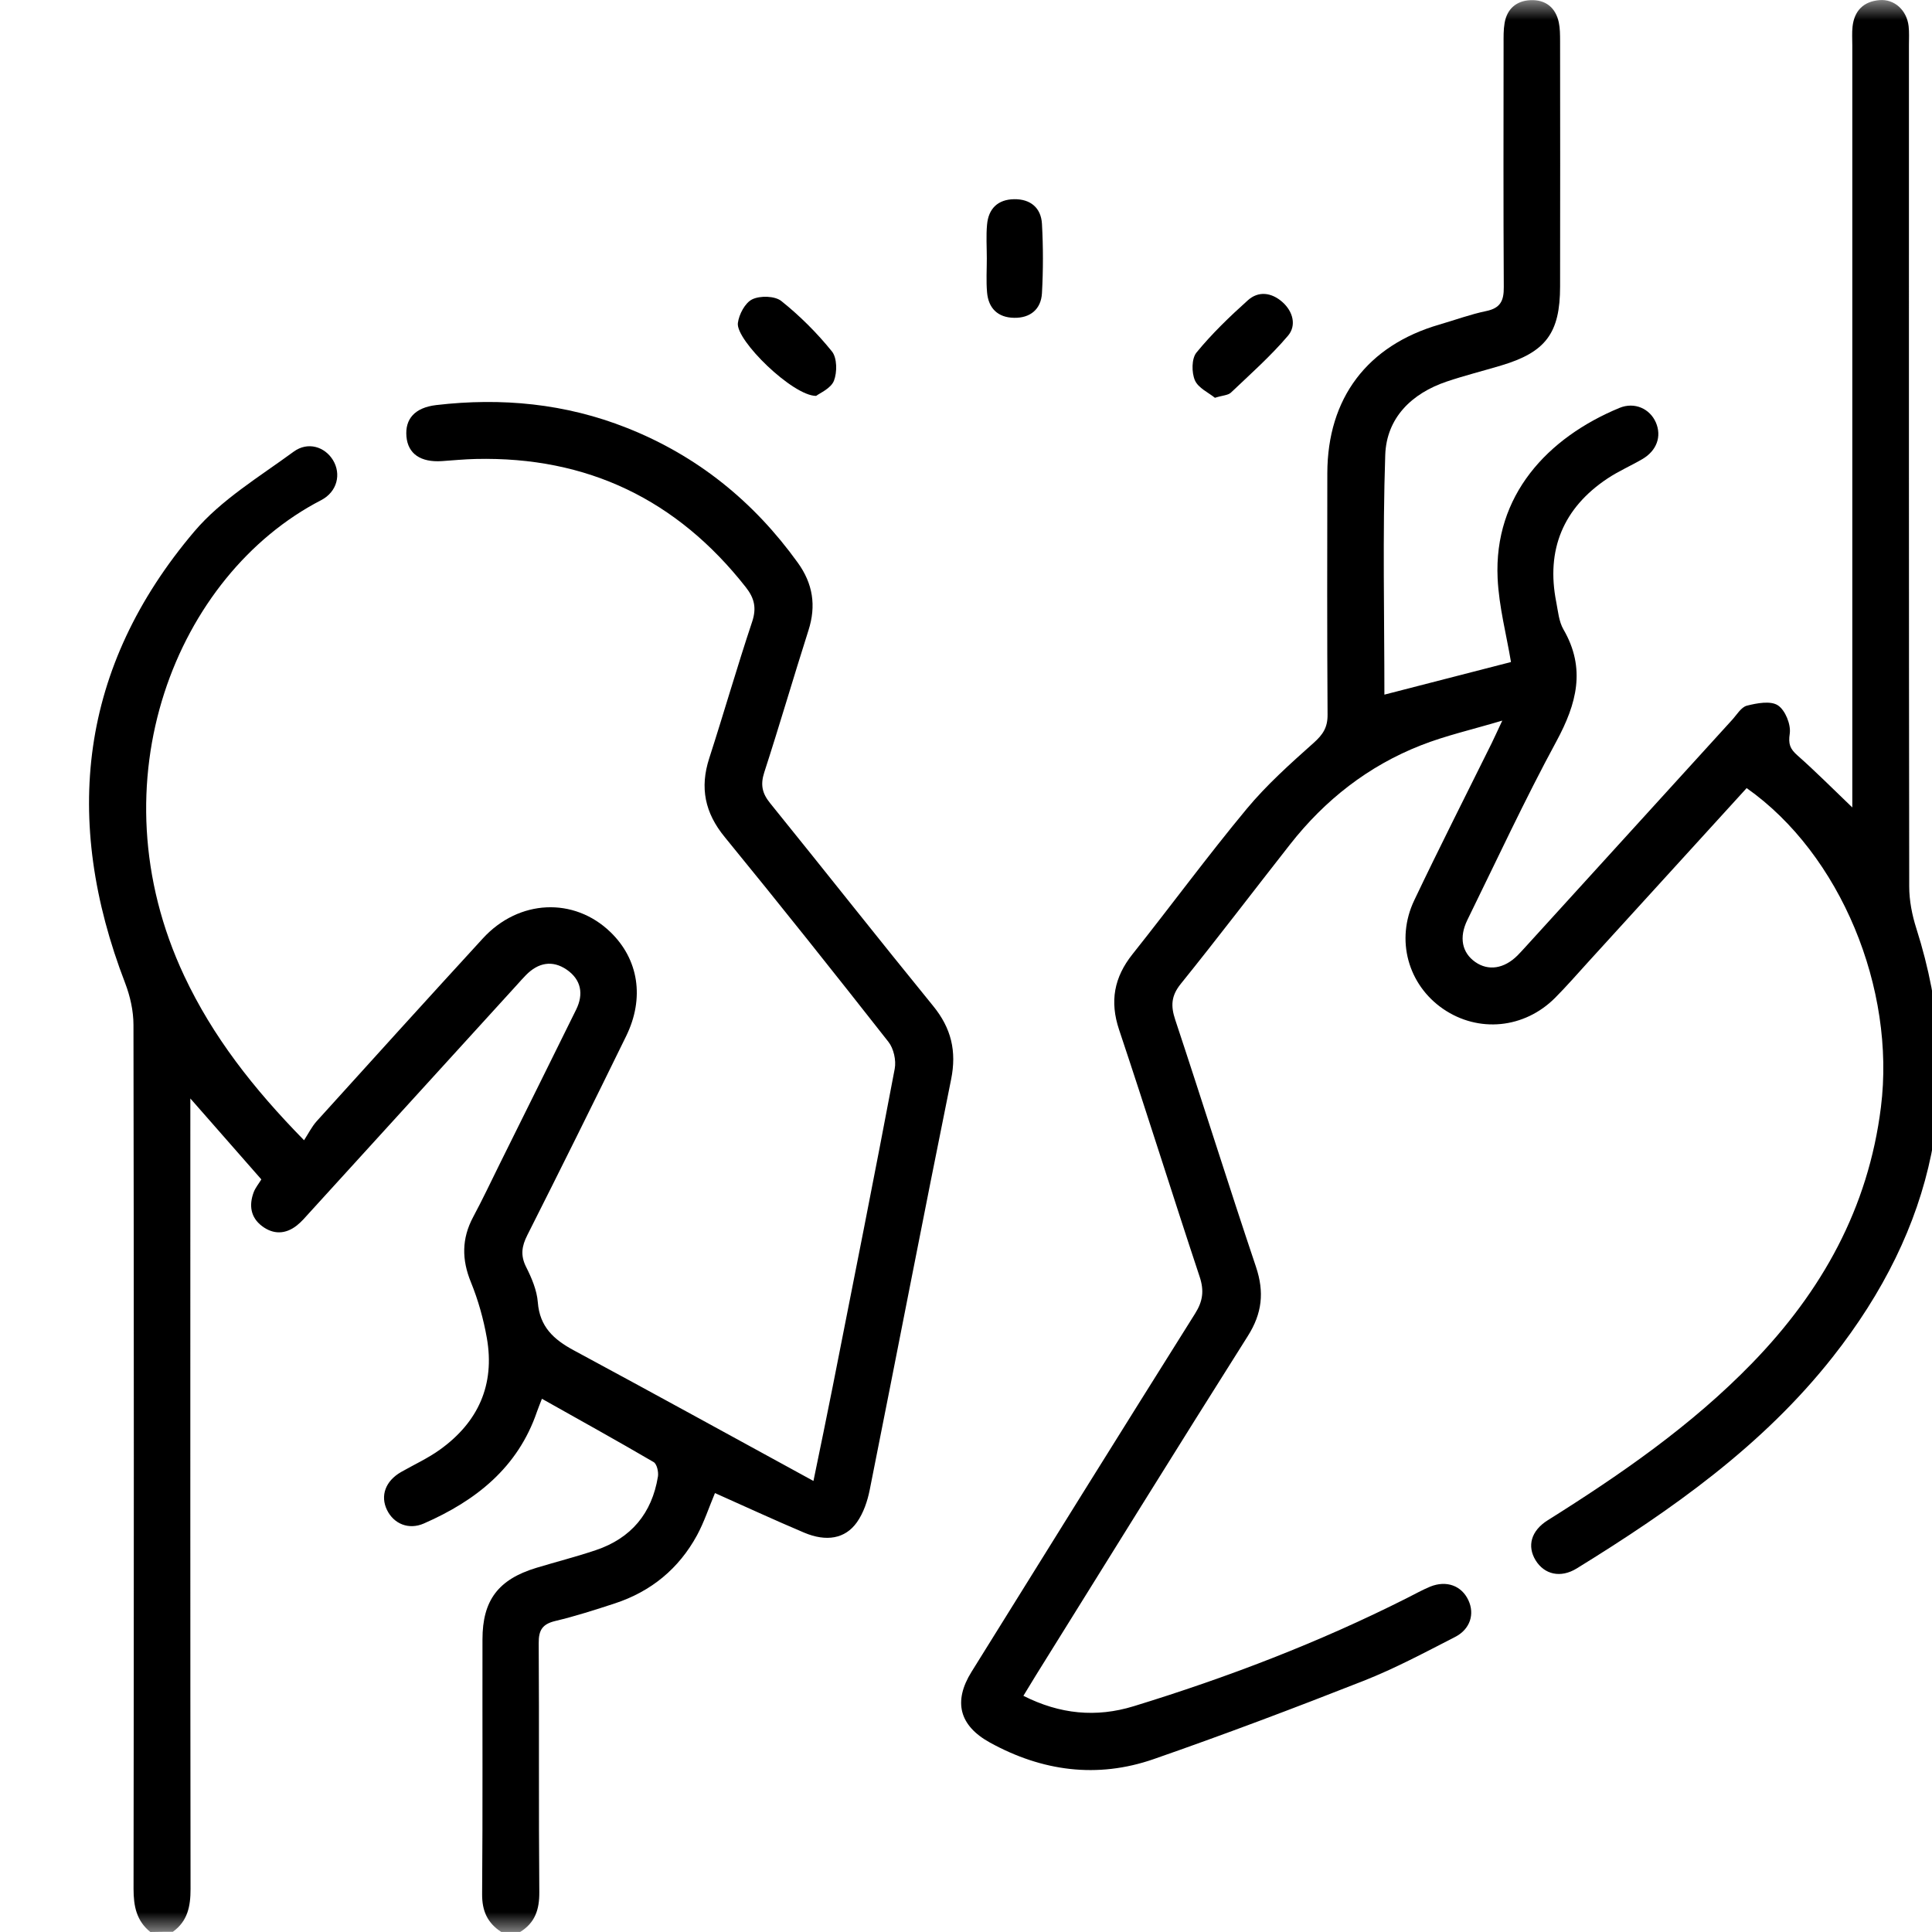
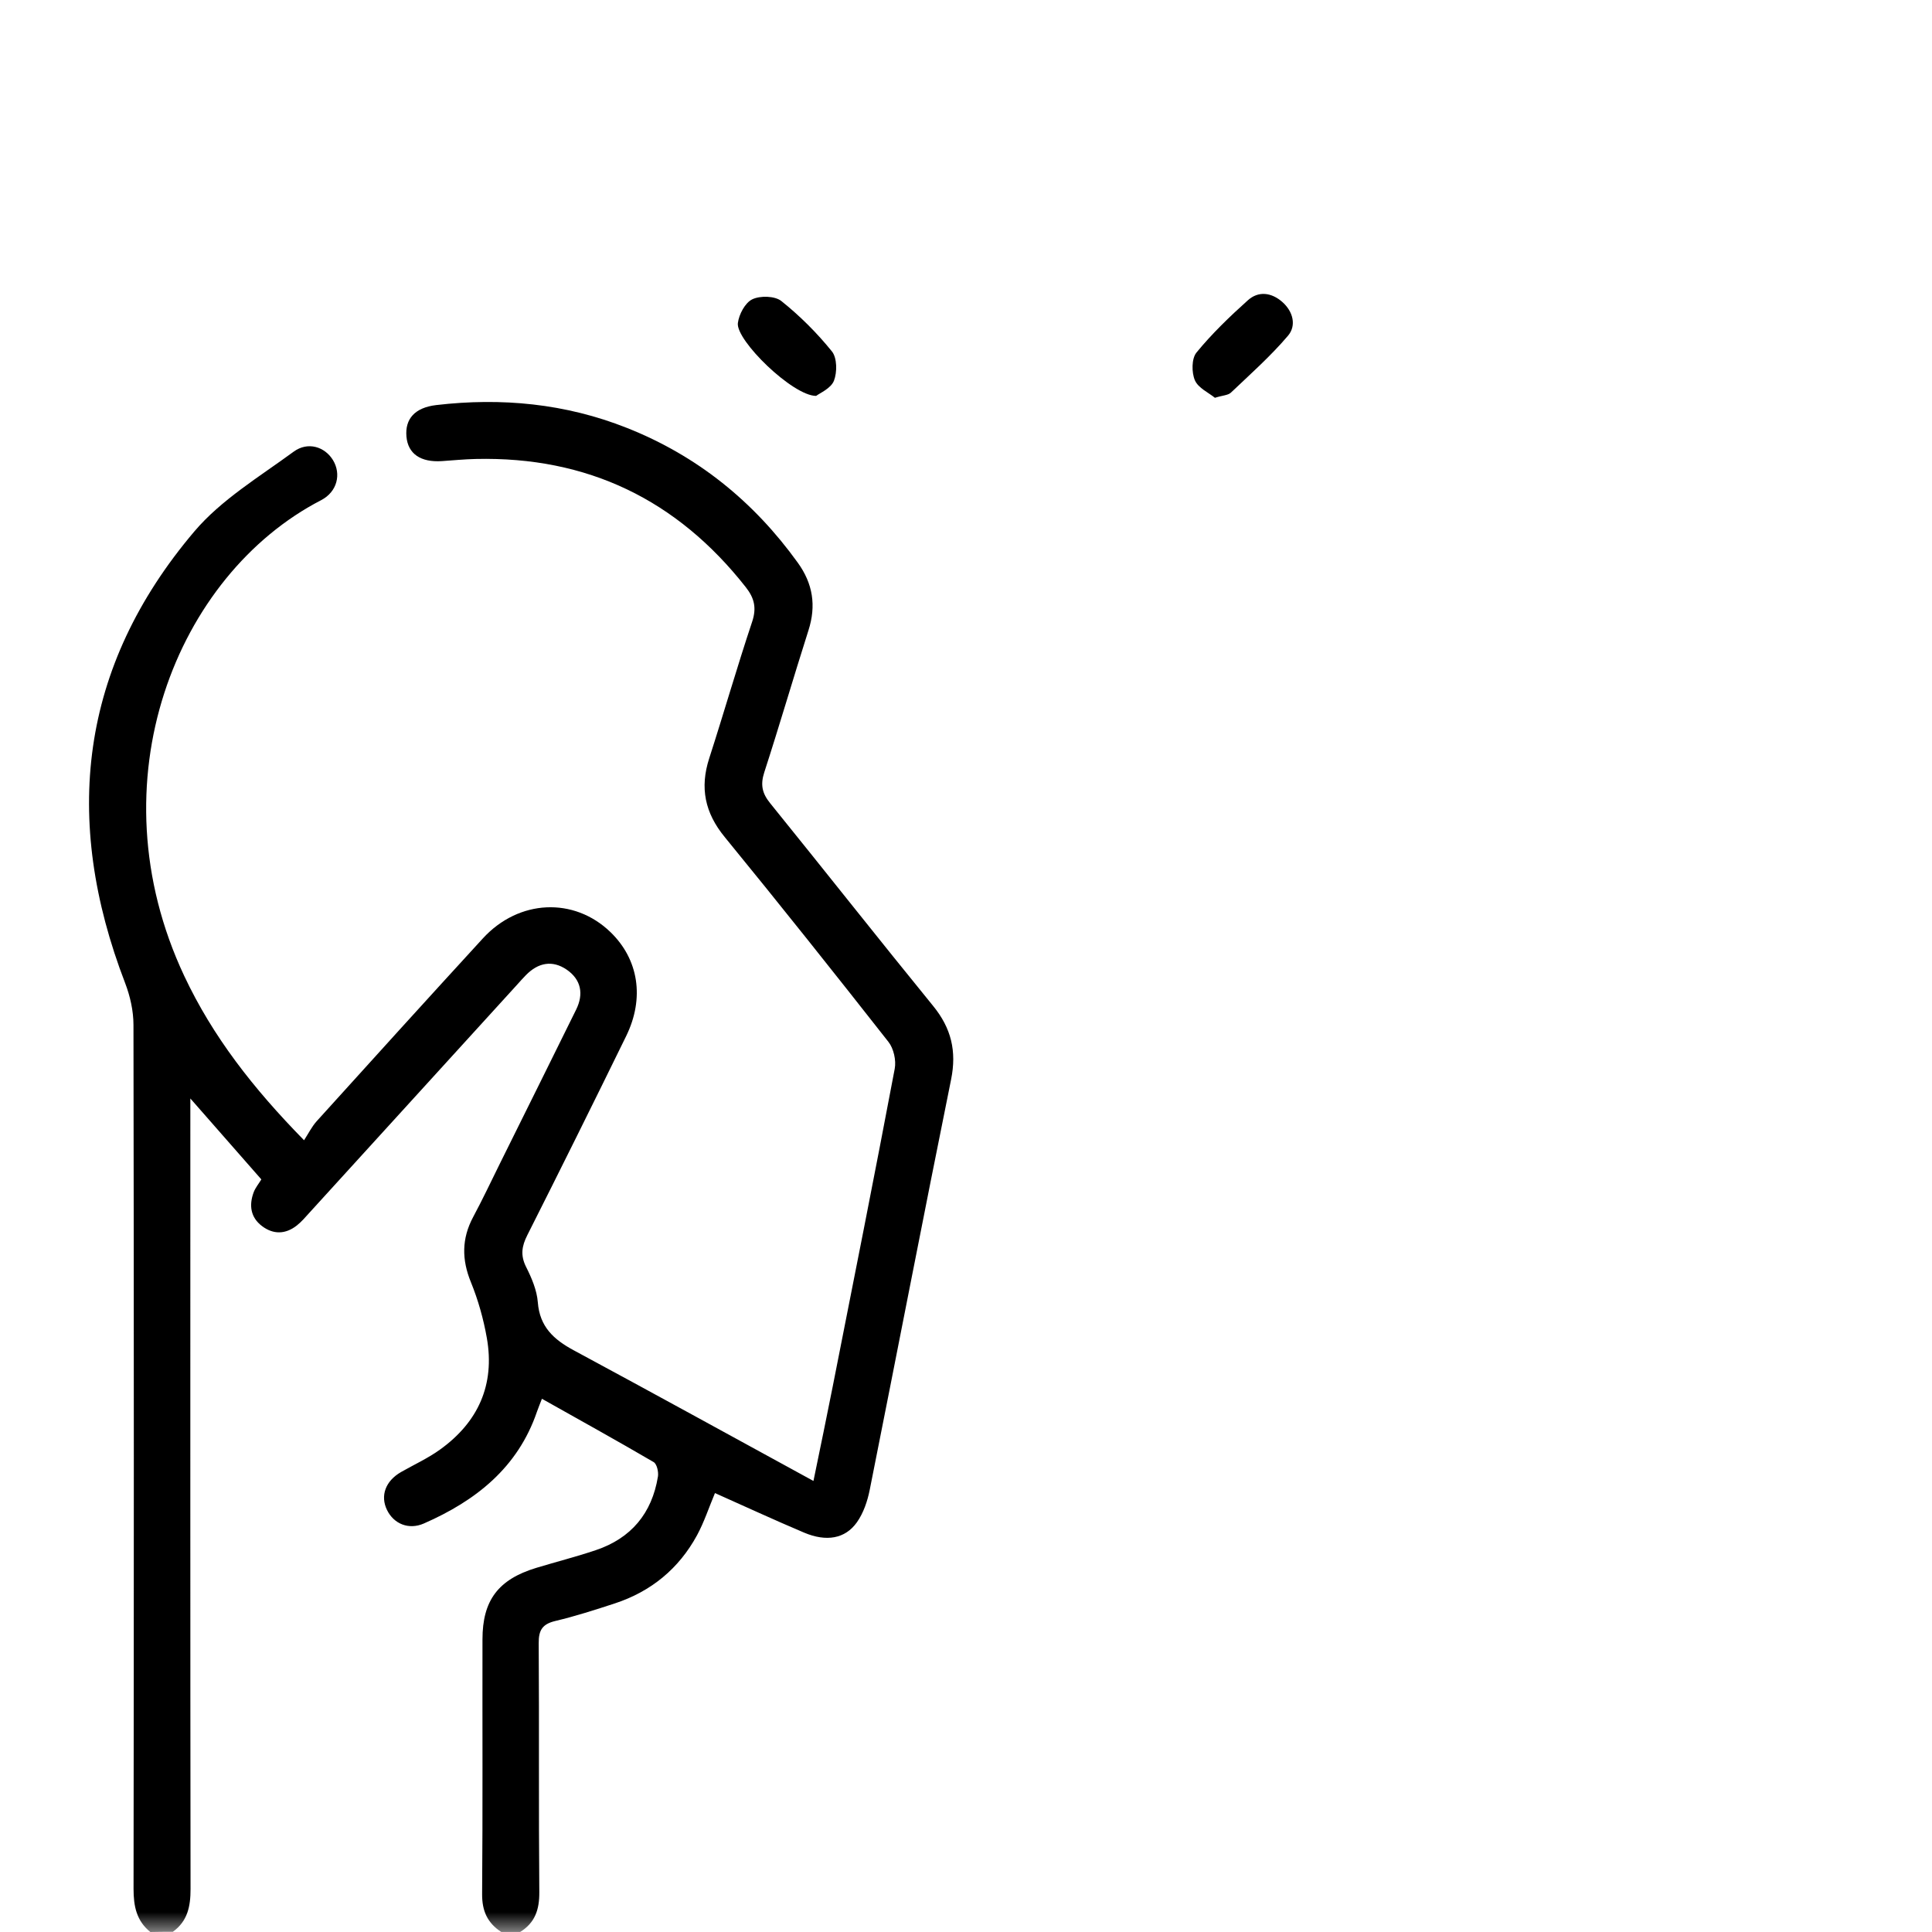
<svg xmlns="http://www.w3.org/2000/svg" viewBox="0 0 48.00 48.00" data-guides="{&quot;vertical&quot;:[],&quot;horizontal&quot;:[]}">
  <mask x="1.2" y="0" width="48" height="48" maskUnits="userSpaceOnUse" maskContentUnits="userSpaceOnUse" id="tSvgbae18b6c16">
    <path fill="url(#tSvgGradient629441fd7f)" stroke="none" fill-opacity="1" stroke-width="0.8" stroke-opacity="1" alignment-baseline="baseline" baseline-shift="baseline" id="tSvg12cf080e4de" title="Path 1" d="M1.2 0C17.2 0 33.2 0 49.2 0C49.2 16 49.2 32 49.2 48C33.2 48 17.2 48 1.2 48C1.2 32 1.2 16 1.2 0Z" />
  </mask>
  <path fill="url(#tSvgGradientfcd006a0e4)" stroke="none" fill-opacity="1" stroke-width="0.8" stroke-opacity="1" alignment-baseline="baseline" baseline-shift="baseline" mask="url(#tSvgbae18b6c16)" id="tSvg1856fb910c2" title="Path 2" d="M3.735 48C3.391 47.723 3.318 47.359 3.318 46.929C3.327 39.773 3.328 32.619 3.316 25.463C3.316 25.116 3.234 24.752 3.11 24.427C1.542 20.355 1.974 16.57 4.828 13.204C5.498 12.414 6.442 11.848 7.294 11.223C7.649 10.962 8.07 11.1 8.272 11.43C8.482 11.774 8.382 12.217 7.978 12.427C4.387 14.283 2.309 19.421 4.577 24.246C5.284 25.749 6.285 27.035 7.554 28.329C7.663 28.162 7.746 27.992 7.867 27.857C9.24 26.339 10.614 24.822 11.997 23.314C12.889 22.342 14.259 22.282 15.166 23.157C15.865 23.832 16.02 24.794 15.557 25.741C14.748 27.395 13.93 29.044 13.101 30.687C12.963 30.96 12.927 31.187 13.069 31.473C13.208 31.748 13.339 32.055 13.362 32.356C13.409 32.963 13.757 33.28 14.251 33.546C16.212 34.602 18.163 35.676 20.21 36.794C20.392 35.908 20.544 35.183 20.687 34.455C21.207 31.822 21.731 29.191 22.229 26.554C22.269 26.345 22.203 26.05 22.073 25.885C20.732 24.177 19.381 22.478 18.006 20.797C17.512 20.195 17.383 19.572 17.621 18.838C17.985 17.711 18.312 16.57 18.687 15.447C18.801 15.104 18.742 14.86 18.53 14.59C16.821 12.414 14.592 11.339 11.822 11.403C11.541 11.409 11.261 11.437 10.98 11.456C10.45 11.491 10.136 11.275 10.098 10.847C10.059 10.411 10.304 10.127 10.837 10.064C12.461 9.874 14.049 10.025 15.577 10.632C17.323 11.324 18.724 12.457 19.82 13.979C20.196 14.499 20.283 15.047 20.086 15.661C19.712 16.834 19.368 18.018 18.988 19.189C18.889 19.495 18.934 19.708 19.133 19.954C20.489 21.629 21.823 23.323 23.184 24.993C23.633 25.544 23.772 26.114 23.63 26.818C22.942 30.213 22.287 33.613 21.609 37.01C21.553 37.293 21.453 37.591 21.288 37.823C20.998 38.231 20.531 38.31 19.981 38.079C19.236 37.764 18.502 37.424 17.763 37.095C17.61 37.461 17.493 37.819 17.317 38.144C16.864 38.974 16.177 39.54 15.276 39.836C14.788 39.996 14.296 40.154 13.796 40.273C13.474 40.35 13.381 40.502 13.384 40.825C13.398 42.887 13.381 44.95 13.399 47.012C13.402 47.443 13.293 47.772 12.923 47.999C12.767 47.999 12.611 47.999 12.454 47.999C12.112 47.778 11.975 47.478 11.978 47.058C11.995 44.949 11.983 42.84 11.987 40.73C11.987 39.758 12.382 39.239 13.324 38.953C13.816 38.804 14.316 38.677 14.803 38.513C15.681 38.218 16.197 37.598 16.346 36.686C16.365 36.572 16.321 36.374 16.241 36.326C15.33 35.793 14.406 35.282 13.464 34.752C13.415 34.878 13.375 34.976 13.34 35.075C12.864 36.467 11.818 37.287 10.53 37.851C10.152 38.016 9.783 37.858 9.616 37.517C9.442 37.162 9.577 36.795 9.963 36.573C10.287 36.388 10.633 36.231 10.934 36.013C11.881 35.332 12.299 34.404 12.096 33.245C12.013 32.773 11.881 32.301 11.7 31.857C11.47 31.295 11.469 30.774 11.754 30.239C11.99 29.799 12.203 29.347 12.424 28.9C13.054 27.629 13.687 26.357 14.314 25.084C14.506 24.694 14.438 24.338 14.08 24.091C13.722 23.846 13.37 23.917 13.067 24.226C12.99 24.303 12.919 24.386 12.845 24.467C11.13 26.35 9.416 28.232 7.701 30.115C7.596 30.23 7.494 30.353 7.373 30.448C7.093 30.667 6.792 30.675 6.51 30.462C6.223 30.245 6.183 29.943 6.303 29.62C6.346 29.508 6.428 29.41 6.493 29.302C5.926 28.656 5.369 28.02 4.729 27.291C4.729 27.511 4.729 27.731 4.729 27.952C4.729 34.28 4.726 40.608 4.734 46.934C4.734 47.364 4.661 47.732 4.294 47.995C4.106 47.995 3.919 47.995 3.735 48Z" />
-   <path fill="url(#tSvgGradient2a6813dc48)" stroke="none" fill-opacity="1" stroke-width="0.8" stroke-opacity="1" alignment-baseline="baseline" baseline-shift="baseline" mask="url(#tSvgbae18b6c16)" id="tSvg13e070d366f" title="Path 3" d="M43.395 19.58C42.072 21.033 40.768 22.463 39.464 23.894C39.191 24.194 38.924 24.501 38.638 24.789C37.872 25.558 36.731 25.667 35.854 25.066C34.983 24.467 34.667 23.352 35.137 22.367C35.76 21.057 36.418 19.763 37.061 18.463C37.128 18.325 37.191 18.186 37.324 17.903C36.567 18.129 35.914 18.276 35.3 18.518C33.993 19.031 32.918 19.874 32.052 20.978C31.145 22.133 30.257 23.302 29.335 24.445C29.096 24.742 29.084 24.992 29.198 25.335C29.876 27.378 30.518 29.432 31.204 31.473C31.415 32.103 31.359 32.63 31 33.196C29.231 35.993 27.49 38.809 25.74 41.617C25.642 41.775 25.546 41.933 25.426 42.132C26.332 42.59 27.233 42.677 28.165 42.391C30.495 41.676 32.766 40.808 34.945 39.709C35.14 39.612 35.331 39.503 35.532 39.42C35.937 39.256 36.313 39.395 36.482 39.758C36.641 40.099 36.529 40.475 36.153 40.669C35.404 41.053 34.657 41.453 33.875 41.761C32.149 42.44 30.413 43.096 28.662 43.705C27.261 44.192 25.889 44.007 24.594 43.293C23.832 42.873 23.678 42.273 24.138 41.535C25.984 38.565 27.832 35.596 29.692 32.635C29.884 32.33 29.92 32.069 29.806 31.723C29.128 29.68 28.487 27.626 27.804 25.585C27.567 24.877 27.679 24.282 28.137 23.706C29.091 22.508 29.997 21.273 30.974 20.096C31.469 19.5 32.057 18.974 32.638 18.456C32.868 18.251 32.986 18.073 32.983 17.756C32.97 15.756 32.974 13.757 32.977 11.757C32.981 9.89 33.971 8.584 35.76 8.064C36.15 7.951 36.533 7.809 36.929 7.727C37.28 7.654 37.364 7.468 37.361 7.135C37.349 5.119 37.355 3.104 37.356 1.087C37.356 0.916 37.352 0.742 37.381 0.574C37.441 0.218 37.676 0.019 38.024 0.004C38.396 -0.012 38.648 0.184 38.728 0.556C38.76 0.707 38.759 0.867 38.76 1.022C38.763 3.054 38.763 5.084 38.76 7.116C38.76 8.277 38.403 8.752 37.291 9.082C36.843 9.216 36.388 9.33 35.945 9.479C35.068 9.775 34.448 10.384 34.416 11.303C34.349 13.3 34.395 15.299 34.395 17.258C35.465 16.982 36.528 16.709 37.54 16.448C37.428 15.773 37.241 15.075 37.208 14.369C37.111 12.308 38.446 10.875 40.236 10.134C40.611 9.979 40.991 10.155 41.139 10.495C41.29 10.842 41.161 11.2 40.799 11.409C40.516 11.574 40.213 11.705 39.941 11.886C38.835 12.62 38.407 13.663 38.665 14.96C38.71 15.19 38.73 15.441 38.843 15.637C39.408 16.61 39.172 17.486 38.67 18.415C37.883 19.868 37.186 21.37 36.457 22.855C36.243 23.292 36.324 23.669 36.651 23.9C36.977 24.129 37.37 24.069 37.702 23.738C37.768 23.672 37.83 23.602 37.894 23.533C39.607 21.649 41.321 19.765 43.036 17.883C43.152 17.756 43.259 17.568 43.402 17.532C43.651 17.469 43.99 17.405 44.171 17.524C44.354 17.643 44.498 18 44.466 18.225C44.427 18.488 44.473 18.604 44.656 18.767C45.106 19.164 45.529 19.591 46.02 20.061C46.02 19.875 46.02 19.69 46.02 19.505C46.02 13.38 46.02 7.255 46.02 1.13C46.02 0.973 46.009 0.816 46.026 0.661C46.07 0.267 46.298 0.036 46.694 0.003C47.065 -0.029 47.374 0.253 47.419 0.65C47.437 0.804 47.427 0.962 47.427 1.119C47.427 8.088 47.424 15.056 47.434 22.025C47.434 22.374 47.505 22.735 47.612 23.07C48.862 26.999 48.042 30.53 45.535 33.712C43.798 35.918 41.537 37.51 39.174 38.967C38.772 39.215 38.368 39.118 38.151 38.764C37.936 38.411 38.038 38.031 38.452 37.771C40.268 36.631 42.027 35.416 43.529 33.869C45.262 32.084 46.418 30.019 46.731 27.507C47.1 24.564 45.731 21.224 43.395 19.58Z" />
-   <path fill="url(#tSvgGradient7bd886a0ee)" stroke="none" fill-opacity="1" stroke-width="0.8" stroke-opacity="1" alignment-baseline="baseline" baseline-shift="baseline" mask="url(#tSvgbae18b6c16)" id="tSvg17fe4126f0e" title="Path 4" d="M24.517 6.422C24.517 6.141 24.497 5.859 24.523 5.581C24.558 5.184 24.791 4.955 25.196 4.949C25.601 4.943 25.864 5.163 25.887 5.559C25.919 6.133 25.919 6.712 25.887 7.286C25.864 7.684 25.595 7.904 25.195 7.896C24.794 7.89 24.556 7.661 24.523 7.261C24.499 6.983 24.517 6.701 24.517 6.422Z" />
  <path fill="url(#tSvgGradientfd912776a2)" stroke="none" fill-opacity="1" stroke-width="0.8" stroke-opacity="1" alignment-baseline="baseline" baseline-shift="baseline" mask="url(#tSvgbae18b6c16)" id="tSvgb3b4418b94" title="Path 5" d="M20.276 9.836C19.694 9.836 18.28 8.456 18.332 8.027C18.359 7.811 18.512 7.521 18.691 7.436C18.886 7.342 19.252 7.351 19.412 7.479C19.872 7.847 20.299 8.272 20.669 8.731C20.799 8.893 20.801 9.25 20.719 9.46C20.643 9.651 20.372 9.764 20.276 9.836Z" />
  <path fill="url(#tSvgGradient15b866317dc)" stroke="none" fill-opacity="1" stroke-width="0.8" stroke-opacity="1" alignment-baseline="baseline" baseline-shift="baseline" mask="url(#tSvgbae18b6c16)" id="tSvg2bf64adaad" title="Path 6" d="M30.184 9.883C30.031 9.757 29.771 9.642 29.687 9.449C29.603 9.254 29.603 8.909 29.726 8.759C30.109 8.291 30.551 7.866 31.003 7.46C31.267 7.223 31.589 7.267 31.856 7.5C32.127 7.737 32.215 8.088 32 8.341C31.569 8.848 31.066 9.295 30.581 9.755C30.511 9.821 30.38 9.822 30.184 9.883Z" />
  <defs>
    <linearGradient id="tSvgGradient629441fd7f" x1="8.23" x2="42.171" y1="40.971" y2="7.029" alignment-baseline="baseline" baseline-shift="baseline" fill="rgb(0, 0, 0)" stroke-width="0.8" gradientUnits="userSpaceOnUse" gradientTransform="">
      <stop offset="0" stop-color="hsl(327.528,58.92%,63.73%)" stop-opacity="1" transform="translate(-5970.4, -4791)" />
      <stop offset="0.98" stop-color="hsl(327.384,55.88%,60%)" stop-opacity="1" transform="translate(-5970.4, -4791)" />
    </linearGradient>
    <linearGradient id="tSvgGradientfcd006a0e4" x1="5.358" x2="20.539" y1="42.433" y2="15.555" alignment-baseline="baseline" baseline-shift="baseline" fill="rgb(0, 0, 0)" stroke-width="0.8" gradientUnits="userSpaceOnUse" gradientTransform="">
      <stop offset="0" stop-color="hsl(327.528,58.92%,63.73%)" stop-opacity="1" transform="translate(-5970.4, -4791)" />
      <stop offset="0.98" stop-color="hsl(327.384,55.88%,60%)" stop-opacity="1" transform="translate(-5970.4, -4791)" />
    </linearGradient>
    <linearGradient id="tSvgGradient2a6813dc48" x1="27.44" x2="44.629" y1="37.537" y2="6.441" alignment-baseline="baseline" baseline-shift="baseline" fill="rgb(0, 0, 0)" stroke-width="0.8" gradientUnits="userSpaceOnUse" gradientTransform="">
      <stop offset="0" stop-color="hsl(327.528,58.92%,63.73%)" stop-opacity="1" transform="translate(-5970.4, -4791)" />
      <stop offset="0.98" stop-color="hsl(327.384,55.88%,60%)" stop-opacity="1" transform="translate(-5970.4, -4791)" />
    </linearGradient>
    <linearGradient id="tSvgGradient7bd886a0ee" x1="24.716" x2="25.706" y1="7.465" y2="5.38" alignment-baseline="baseline" baseline-shift="baseline" fill="rgb(0, 0, 0)" stroke-width="0.8" gradientUnits="userSpaceOnUse" gradientTransform="">
      <stop offset="0" stop-color="hsl(327.528,58.92%,63.73%)" stop-opacity="1" transform="translate(-5970.4, -4791)" />
      <stop offset="0.98" stop-color="hsl(327.384,55.88%,60%)" stop-opacity="1" transform="translate(-5970.4, -4791)" />
    </linearGradient>
    <linearGradient id="tSvgGradientfd912776a2" x1="18.69" x2="20.417" y1="9.475" y2="7.735" alignment-baseline="baseline" baseline-shift="baseline" fill="rgb(0, 0, 0)" stroke-width="0.8" gradientUnits="userSpaceOnUse" gradientTransform="">
      <stop offset="0" stop-color="hsl(327.528,58.92%,63.73%)" stop-opacity="1" transform="translate(-5970.4, -4791)" />
      <stop offset="0.98" stop-color="hsl(327.384,55.88%,60%)" stop-opacity="1" transform="translate(-5970.4, -4791)" />
    </linearGradient>
    <linearGradient id="tSvgGradient15b866317dc" x1="29.993" x2="31.756" y1="9.505" y2="7.681" alignment-baseline="baseline" baseline-shift="baseline" fill="rgb(0, 0, 0)" stroke-width="0.8" gradientUnits="userSpaceOnUse" gradientTransform="">
      <stop offset="0" stop-color="hsl(327.528,58.92%,63.73%)" stop-opacity="1" transform="translate(-5970.4, -4791)" />
      <stop offset="0.98" stop-color="hsl(327.384,55.88%,60%)" stop-opacity="1" transform="translate(-5970.4, -4791)" />
    </linearGradient>
  </defs>
</svg>